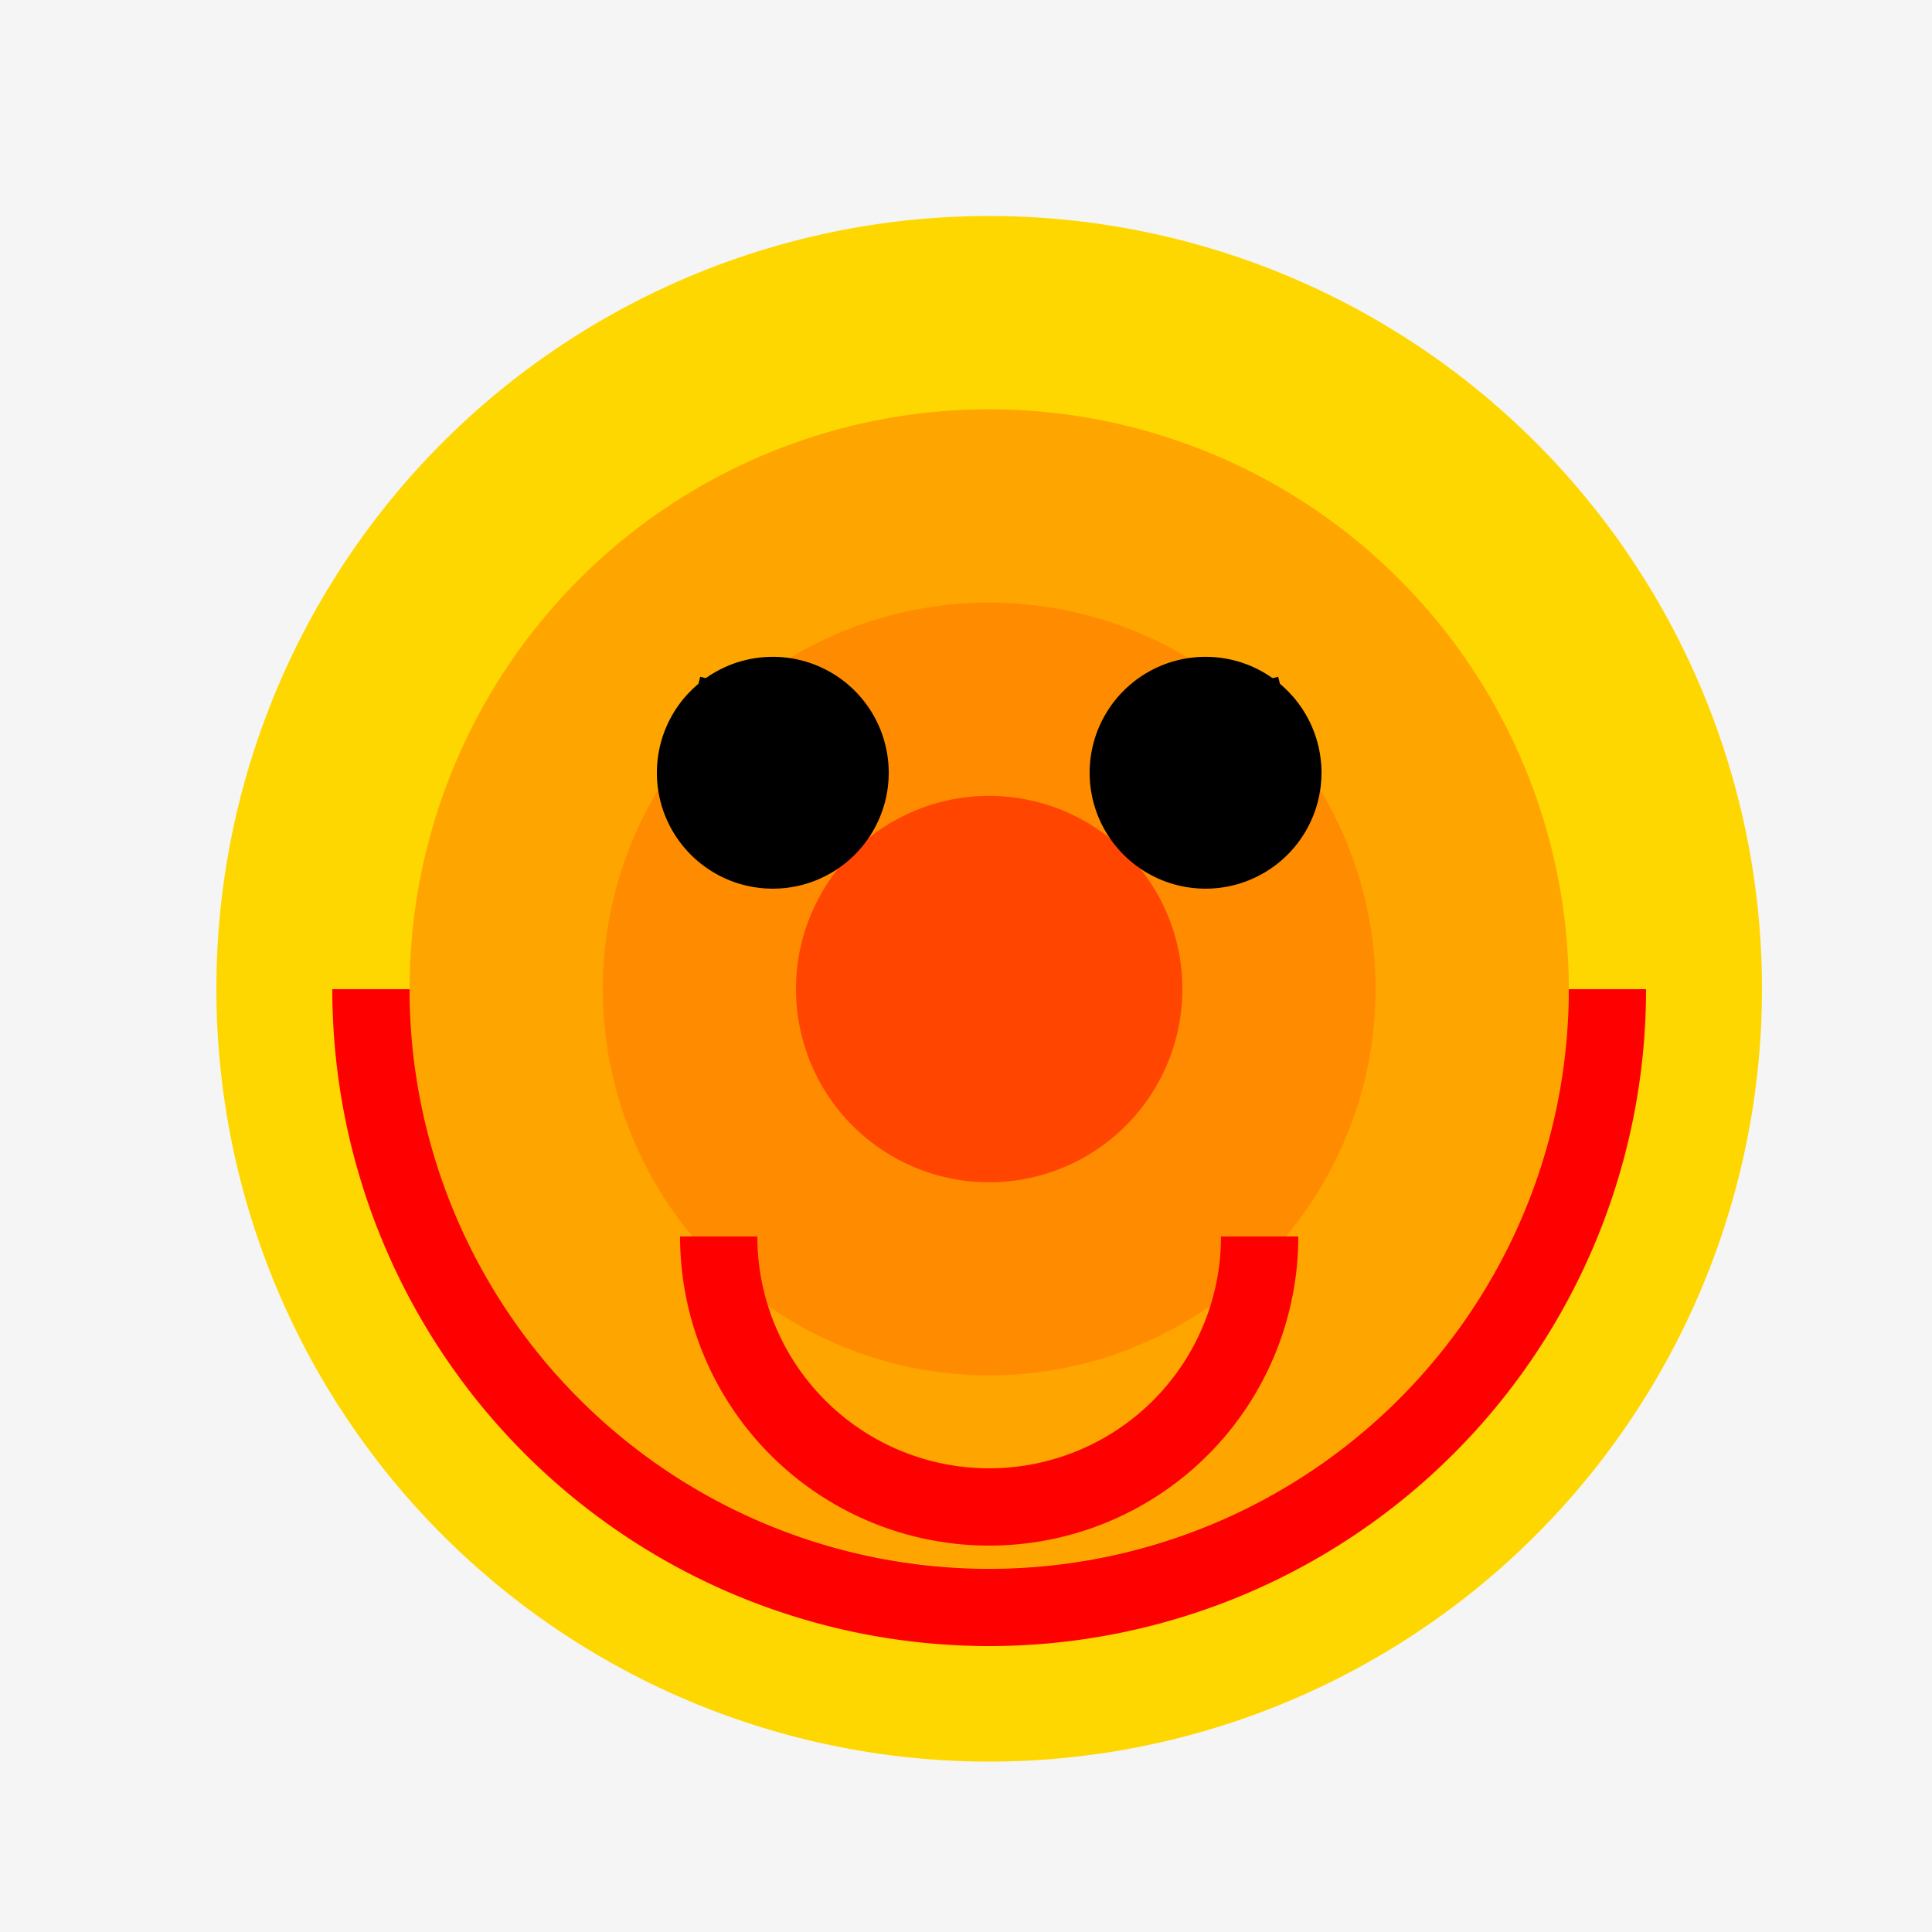
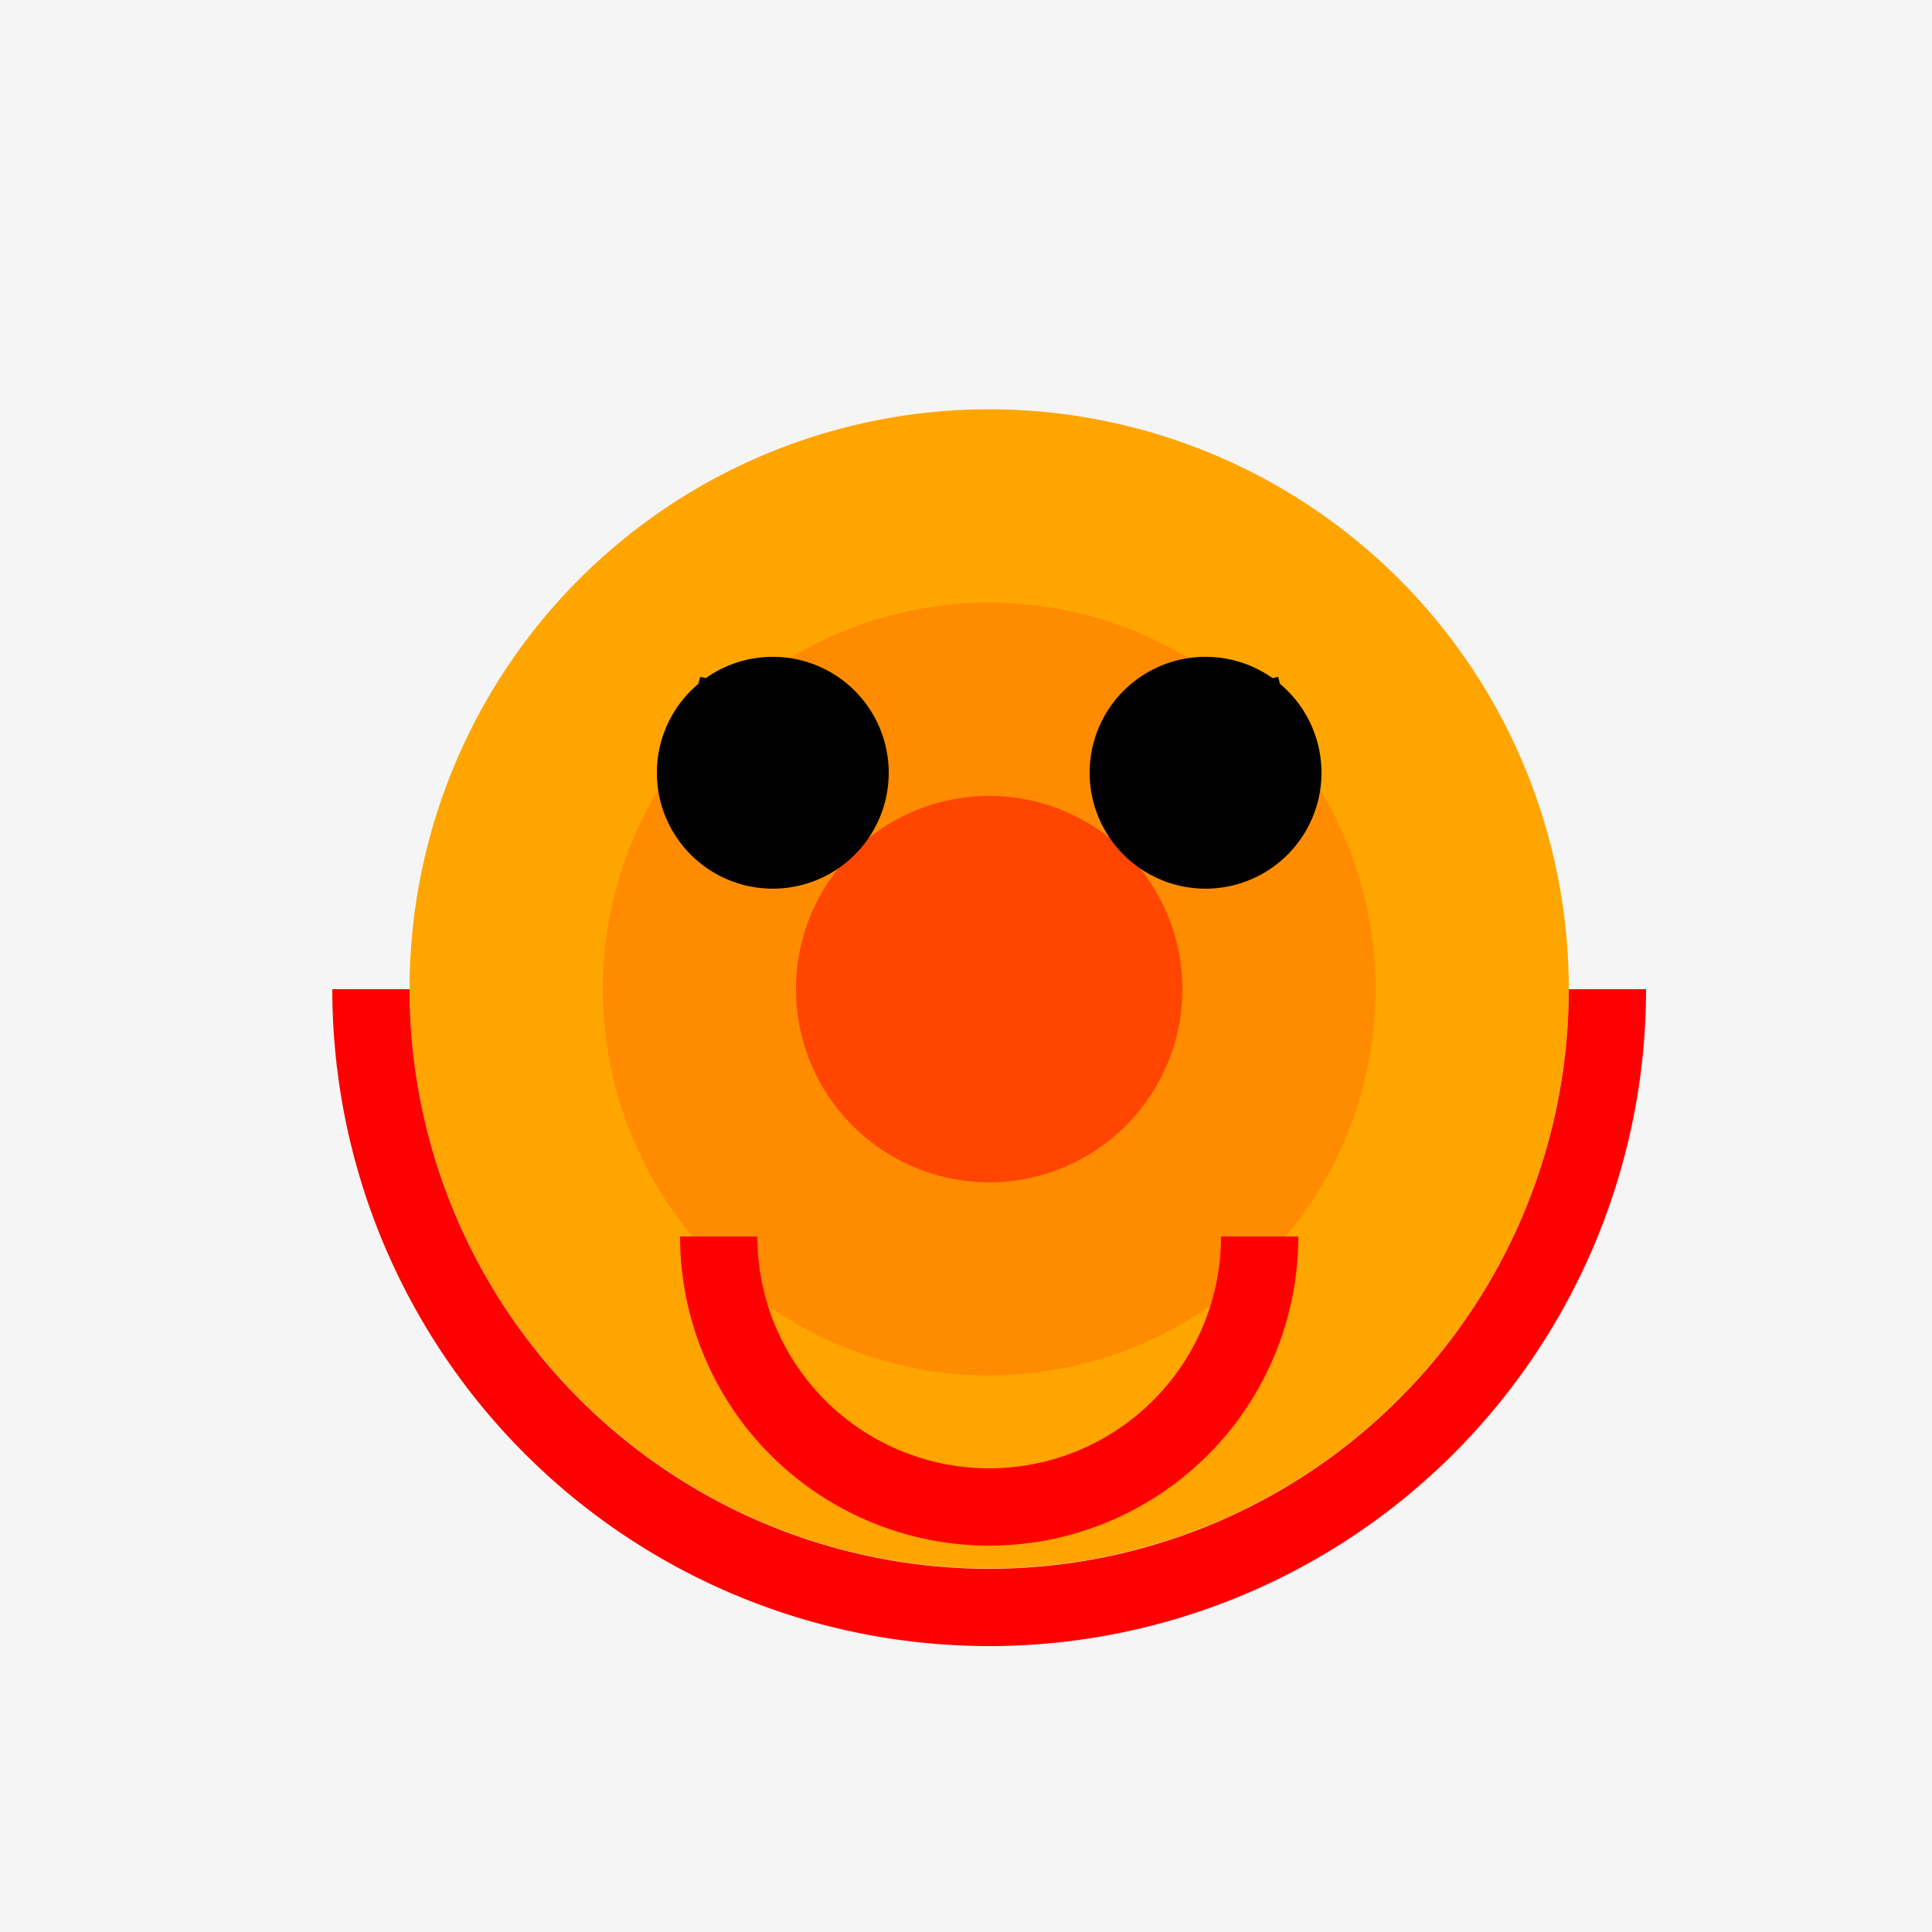
<svg xmlns="http://www.w3.org/2000/svg" width="500" height="500">
  <defs />
  <g>
    <rect fill="#F5F5F5" stroke="none" x="0" y="0" width="512" height="512" />
-     <path fill="#FFD700" stroke="none" paint-order="stroke fill markers" d=" M 456 256 A 200 200 0 1 1 456 255.8" />
    <path fill="#FFA500" stroke="none" paint-order="stroke fill markers" d=" M 406 256 A 150 150 0 1 1 406 255.85" />
    <path fill="#FF8C00" stroke="none" paint-order="stroke fill markers" d=" M 356 256 A 100 100 0 1 1 356 255.9" />
    <path fill="#FF4500" stroke="none" paint-order="stroke fill markers" d=" M 306 256 A 50 50 0 1 1 306 255.95" />
    <path fill="none" stroke="#FF0000" paint-order="fill stroke markers" d=" M 416 256 A 160 160 0 0 1 96 256" stroke-miterlimit="10" stroke-width="20" stroke-dasharray="" />
    <path fill="none" stroke="#FF0000" paint-order="fill stroke markers" d=" M 326 320 A 70 70 0 0 1 186 320" stroke-miterlimit="10" stroke-width="20" stroke-dasharray="" />
    <path fill="#000000" stroke="none" paint-order="stroke fill markers" d=" M 230 200 A 30 30 0 1 1 230 199.97" />
    <path fill="#000000" stroke="none" paint-order="stroke fill markers" d=" M 342 200 A 30 30 0 1 1 342 199.97" />
    <path fill="none" stroke="#000000" paint-order="fill stroke markers" d=" M 180 180 L 220 190" stroke-miterlimit="10" stroke-width="10" stroke-dasharray="" />
    <path fill="none" stroke="#000000" paint-order="fill stroke markers" d=" M 292 190 L 332 180" stroke-miterlimit="10" stroke-width="10" stroke-dasharray="" />
-     <path fill="none" stroke="#000000" paint-order="fill stroke markers" d=" M 180 200 L 200 200" stroke-miterlimit="10" stroke-width="10" stroke-dasharray="" />
  </g>
</svg>